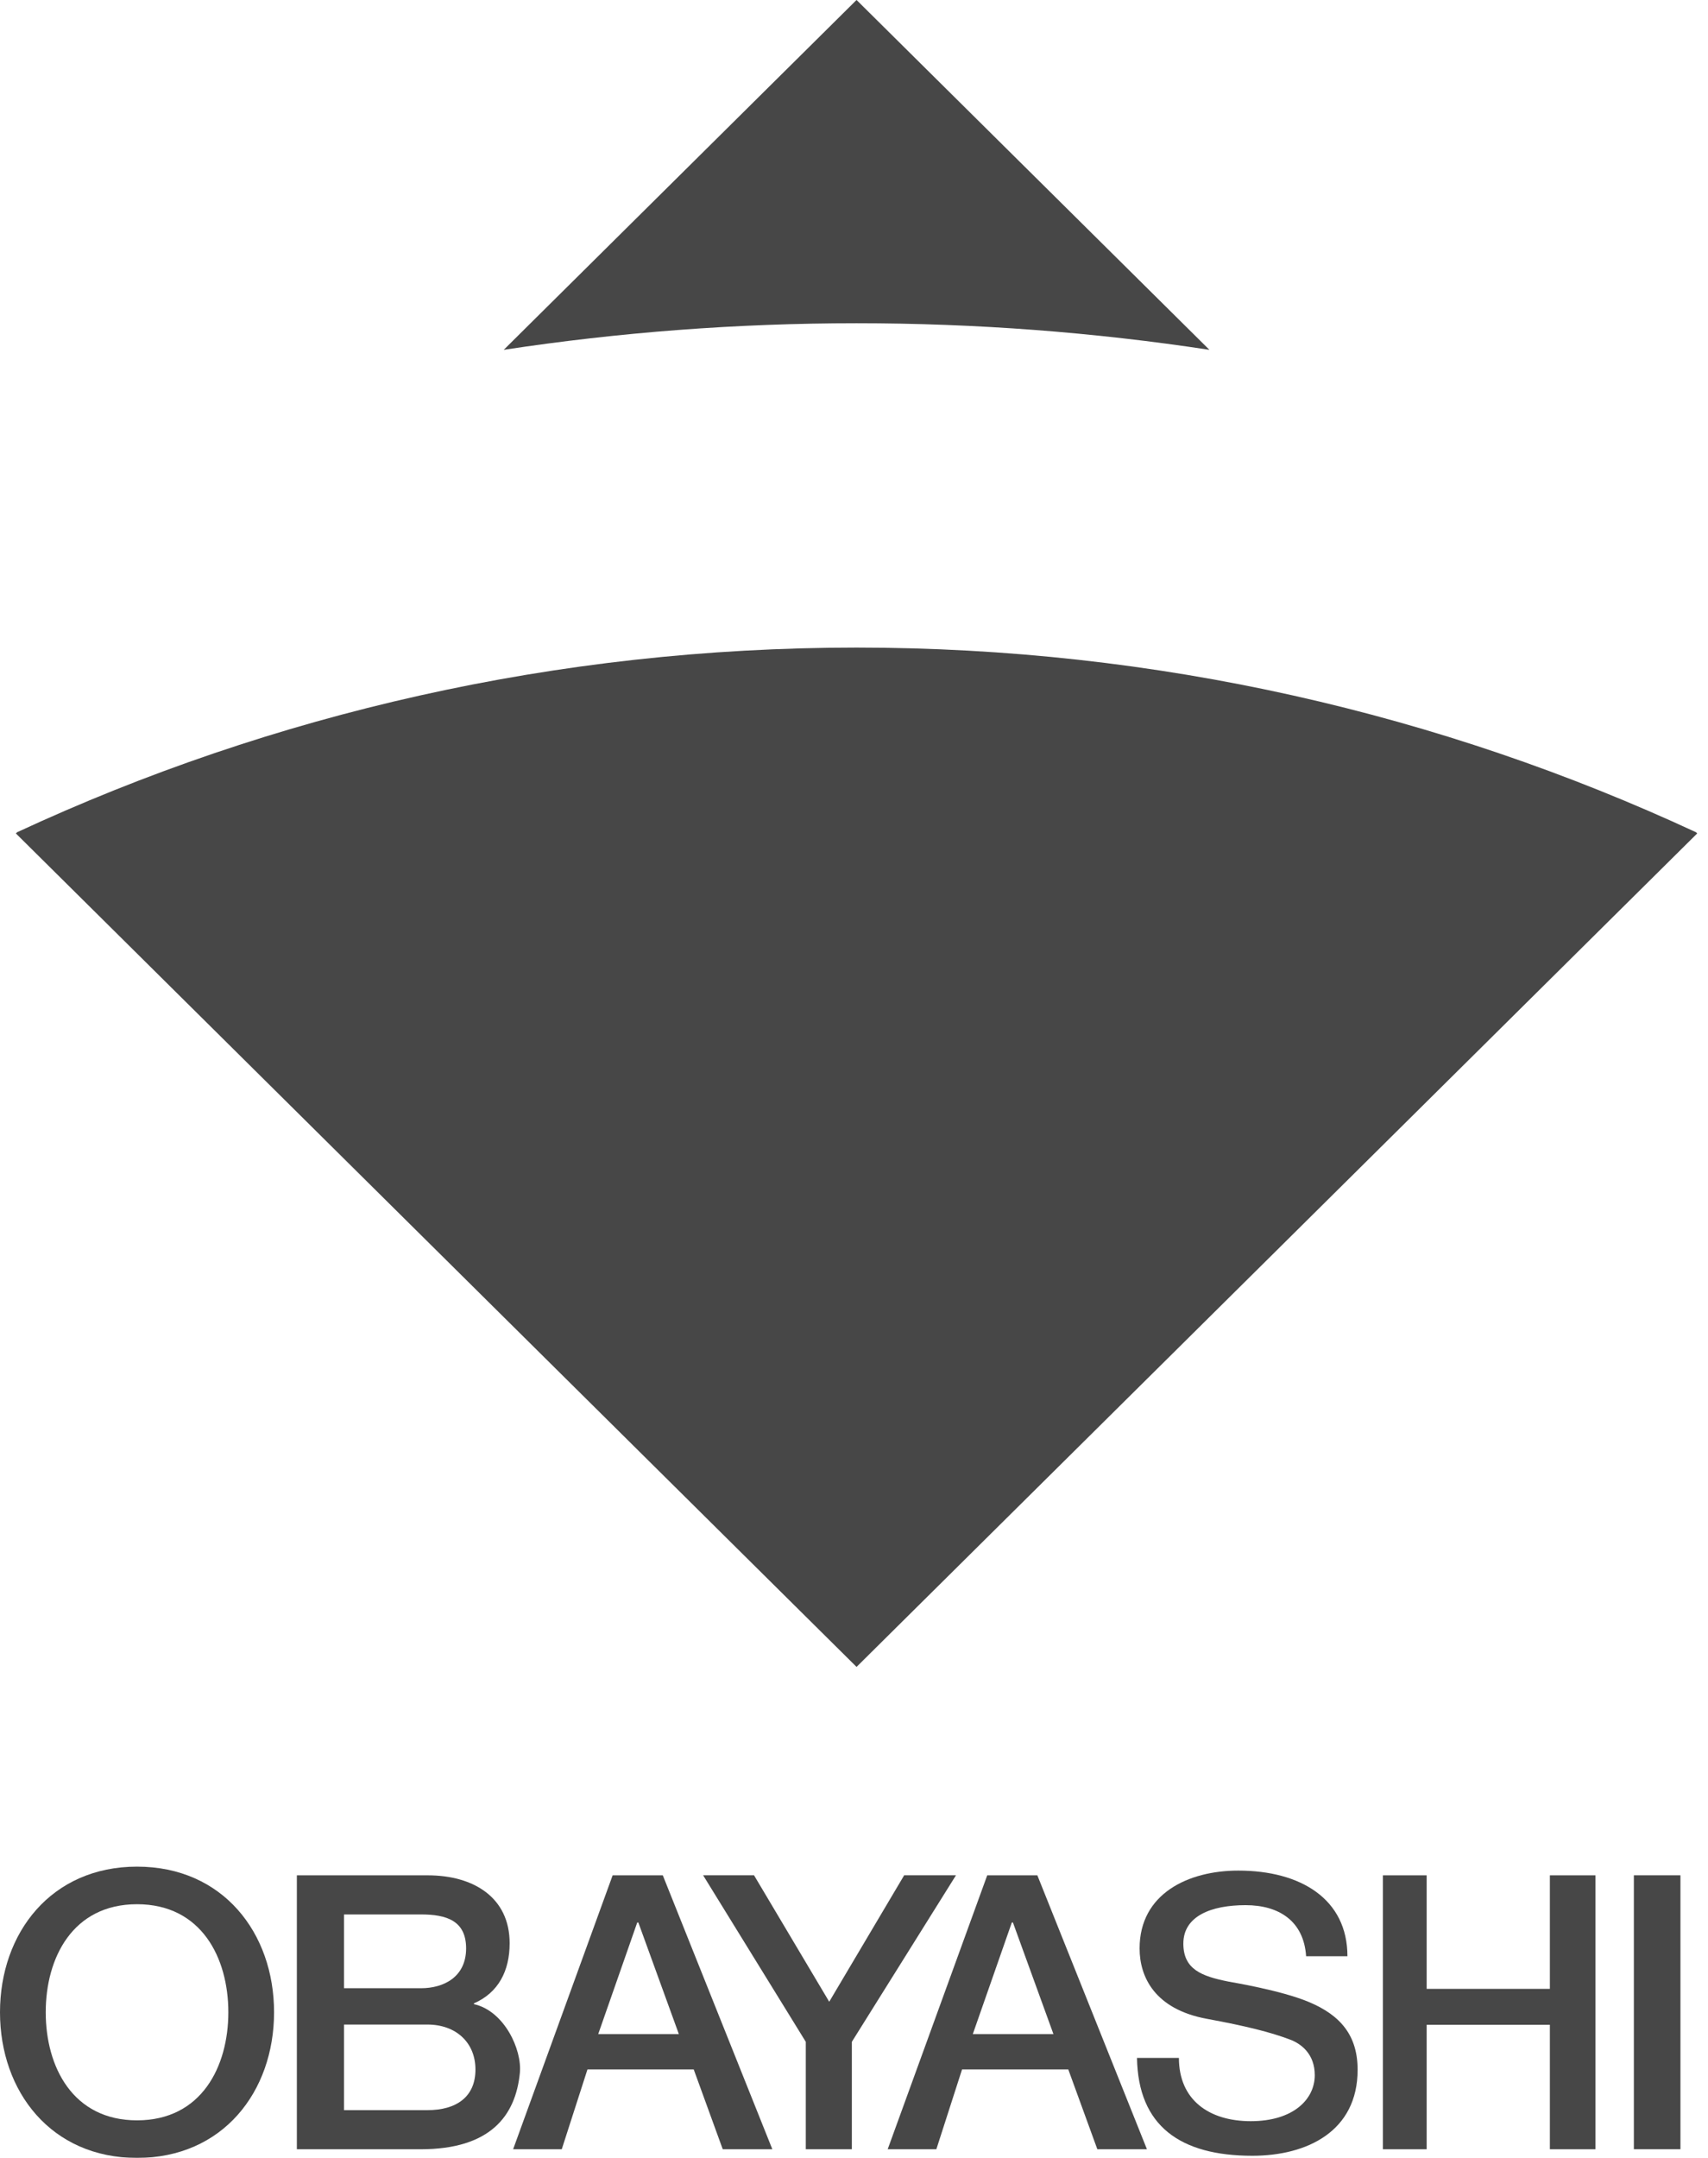
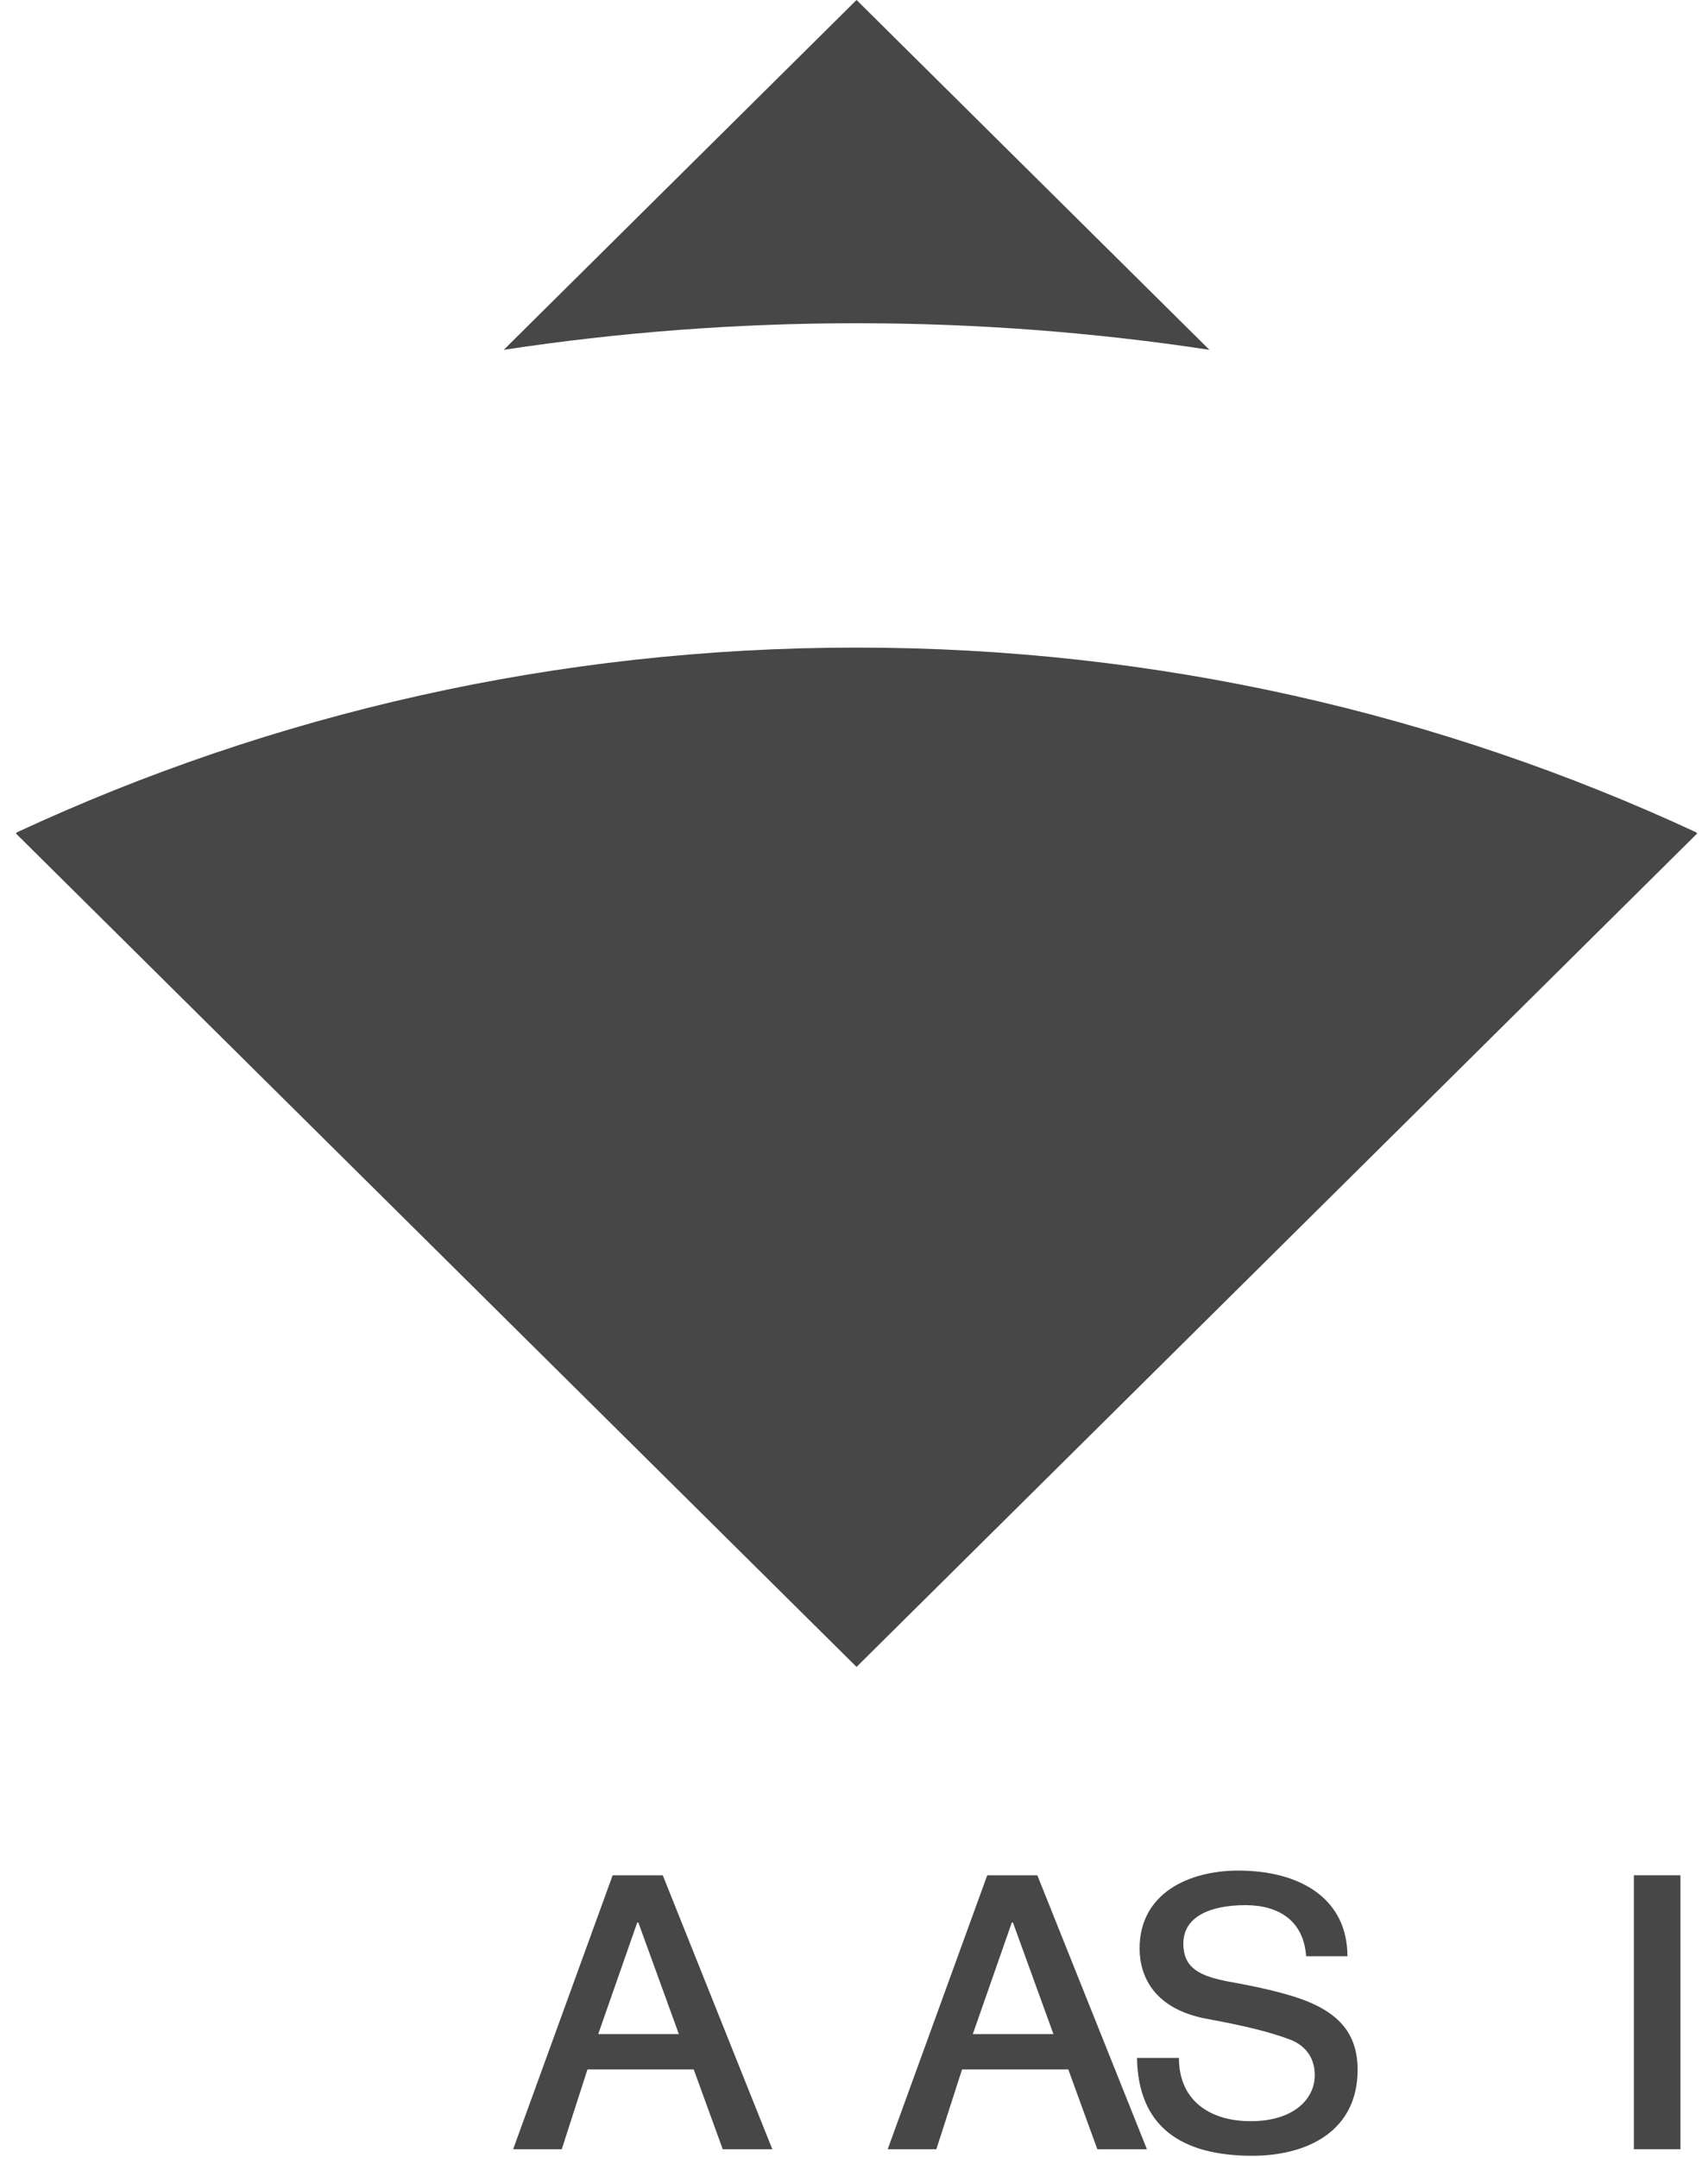
<svg xmlns="http://www.w3.org/2000/svg" fill="none" viewBox="0 0 57 72" height="72" width="57">
  <g clip-path="url(#clip0_1944_18769)" opacity="0.72">
    <mask height="754" width="538" y="-26" x="-446" maskUnits="userSpaceOnUse" style="mask-type:luminance" id="mask0_1944_18769">
      <path fill="white" d="M-445.666 727.109H91.313V-25.676H-445.666V727.109Z" />
    </mask>
    <g mask="url(#mask0_1944_18769)">
      <path fill="black" d="M40.361 11.672L28.585 -0.001L16.811 11.672C20.65 11.088 24.582 10.785 28.585 10.785C32.59 10.785 36.522 11.088 40.361 11.672Z" />
      <path fill="black" d="M0.571 27.768L0.53 27.808L28.585 55.617L56.64 27.808L56.6 27.768C48.093 23.818 38.6 21.607 28.585 21.607C18.57 21.607 9.077 23.818 0.571 27.768Z" />
-       <path fill="black" d="M9.146 67.14C9.146 69.791 7.435 72 4.573 72C1.712 72 0 69.791 0 67.14C0 64.49 1.712 62.281 4.573 62.281C7.435 62.281 9.146 64.49 9.146 67.14ZM1.526 67.14C1.526 68.956 2.425 70.746 4.573 70.746C6.721 70.746 7.62 68.956 7.62 67.14C7.62 65.324 6.721 63.535 4.573 63.535C2.425 63.535 1.526 65.324 1.526 67.14Z" />
-       <path fill="black" d="M9.907 62.571H14.277C15.807 62.571 17.008 63.313 17.008 64.837C17.008 65.758 16.634 66.486 15.816 66.843V66.869C16.829 67.094 17.426 68.387 17.349 69.163C17.209 70.591 16.367 71.711 14.038 71.711H9.907V62.571ZM11.481 66.338H14.05C14.806 66.338 15.555 65.965 15.555 65.009C15.555 64.087 14.906 63.876 14.05 63.876H11.481V66.338ZM11.481 70.406H14.264C15.221 70.406 15.867 69.972 15.867 69.05C15.867 68.154 15.221 67.55 14.264 67.55H11.481V70.406Z" />
    </g>
    <path fill="black" d="M20.445 62.571H22.119L25.775 71.711H24.12L23.151 69.047H19.605L18.747 71.711H17.124L20.445 62.571ZM19.964 67.868H22.655L21.303 64.145H21.266L19.964 67.868Z" />
    <path fill="black" d="M32.946 62.571H34.619L38.276 71.711H36.621L35.651 69.047H32.106L31.248 71.711H29.624L32.946 62.571ZM32.465 67.868H35.156L33.804 64.145H33.767L32.465 67.868Z" />
-     <path fill="black" d="M26.891 68.126L23.465 62.57H25.164L27.673 66.789L30.174 62.57H31.903L28.428 68.126V71.711H26.891V68.126Z" />
    <mask height="754" width="538" y="-26" x="-446" maskUnits="userSpaceOnUse" style="mask-type:luminance" id="mask1_1944_18769">
      <path fill="white" d="M-445.666 727.109H91.313V-25.676H-445.666V727.109Z" />
    </mask>
    <g mask="url(#mask1_1944_18769)">
      <path fill="black" d="M39.343 68.663C39.343 70.072 40.356 70.774 41.742 70.774C43.163 70.774 43.877 70.042 43.877 69.239C43.877 68.535 43.428 68.193 43.054 68.052C42.408 67.808 41.612 67.605 40.272 67.358C38.532 67.036 38.031 65.957 38.031 65.01C38.031 63.179 39.659 62.413 41.325 62.413C43.411 62.413 44.967 63.364 44.967 65.271H43.588C43.51 64.093 42.678 63.566 41.568 63.566C40.429 63.566 39.491 63.926 39.491 64.848C39.491 65.706 40.095 65.938 41.005 66.118C41.148 66.146 42.734 66.405 43.665 66.791C44.747 67.239 45.307 67.924 45.307 69.06C45.307 71.108 43.627 71.928 41.793 71.928C39.383 71.928 37.982 70.929 37.944 68.663H39.343Z" />
    </g>
-     <path fill="black" d="M46.151 62.571H47.611V66.359H51.723V62.571H53.245V71.711H51.723V67.558H47.611V71.711H46.151V62.571Z" />
    <path fill="black" d="M54.526 62.57H56.08V71.71H54.526V62.57Z" />
  </g>
  <defs>
    <clipPath id="clip0_1944_18769">
      <rect fill="white" height="72" width="56.64" />
    </clipPath>
  </defs>
</svg>